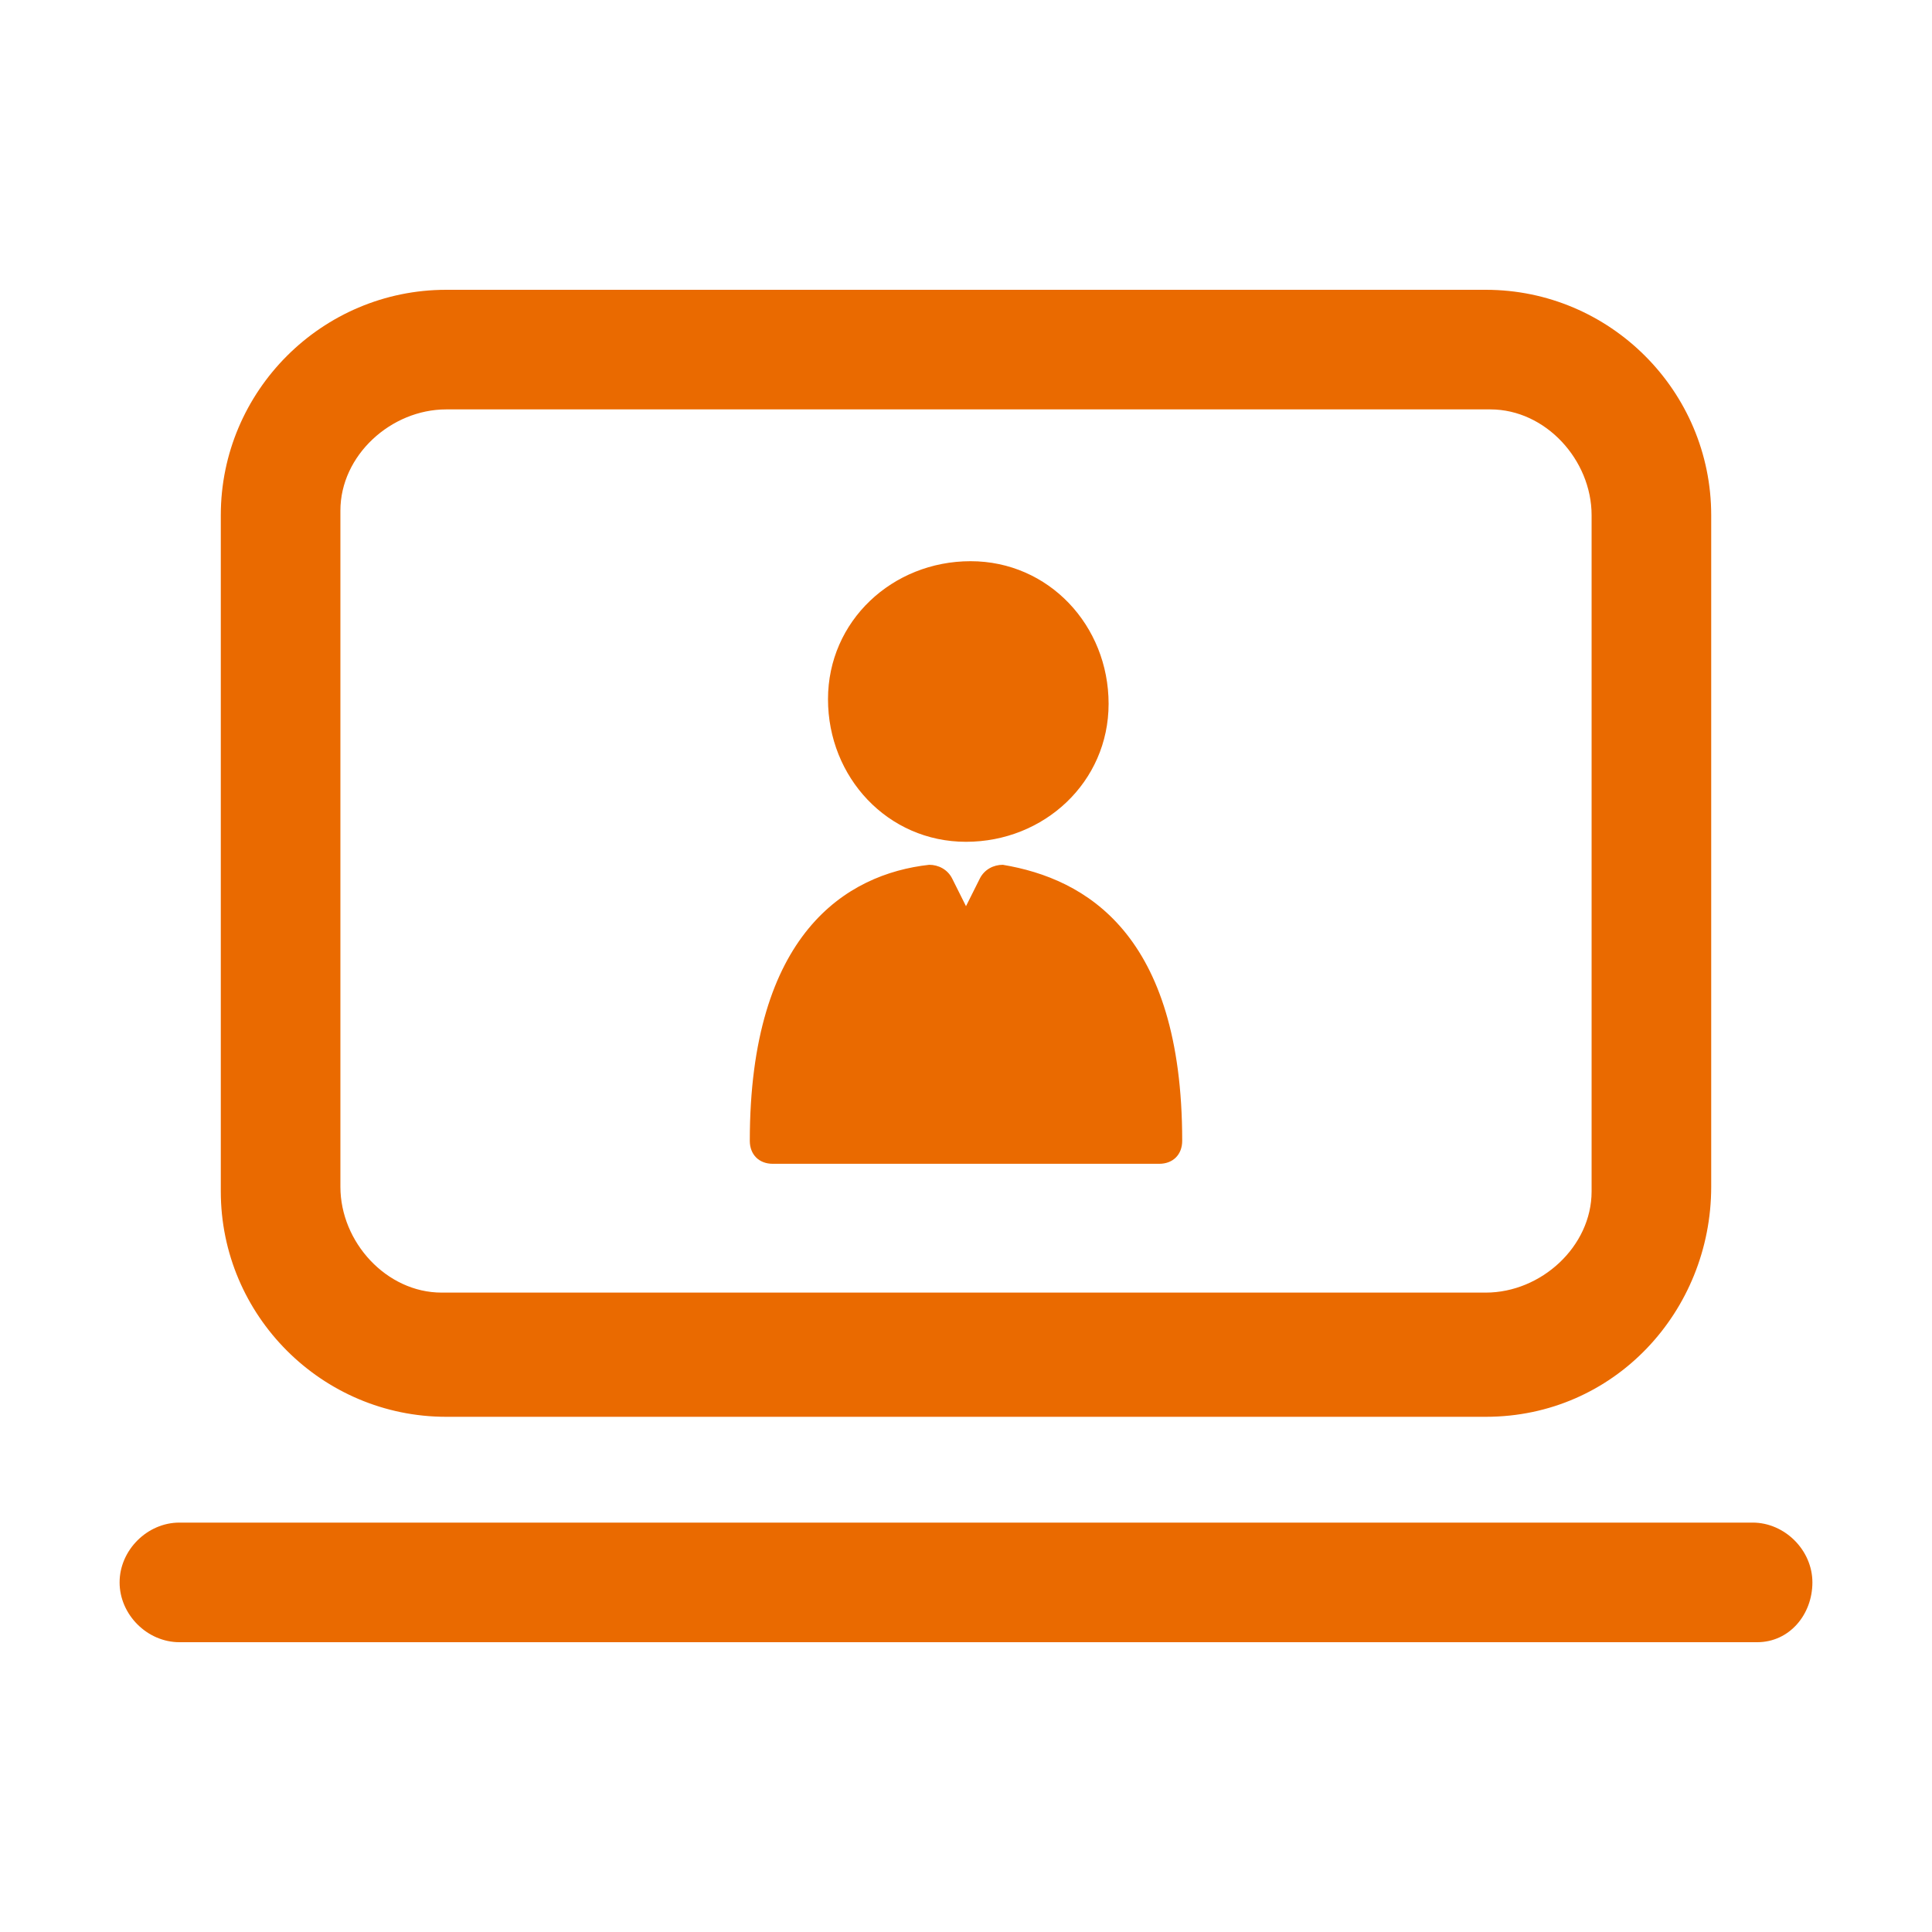
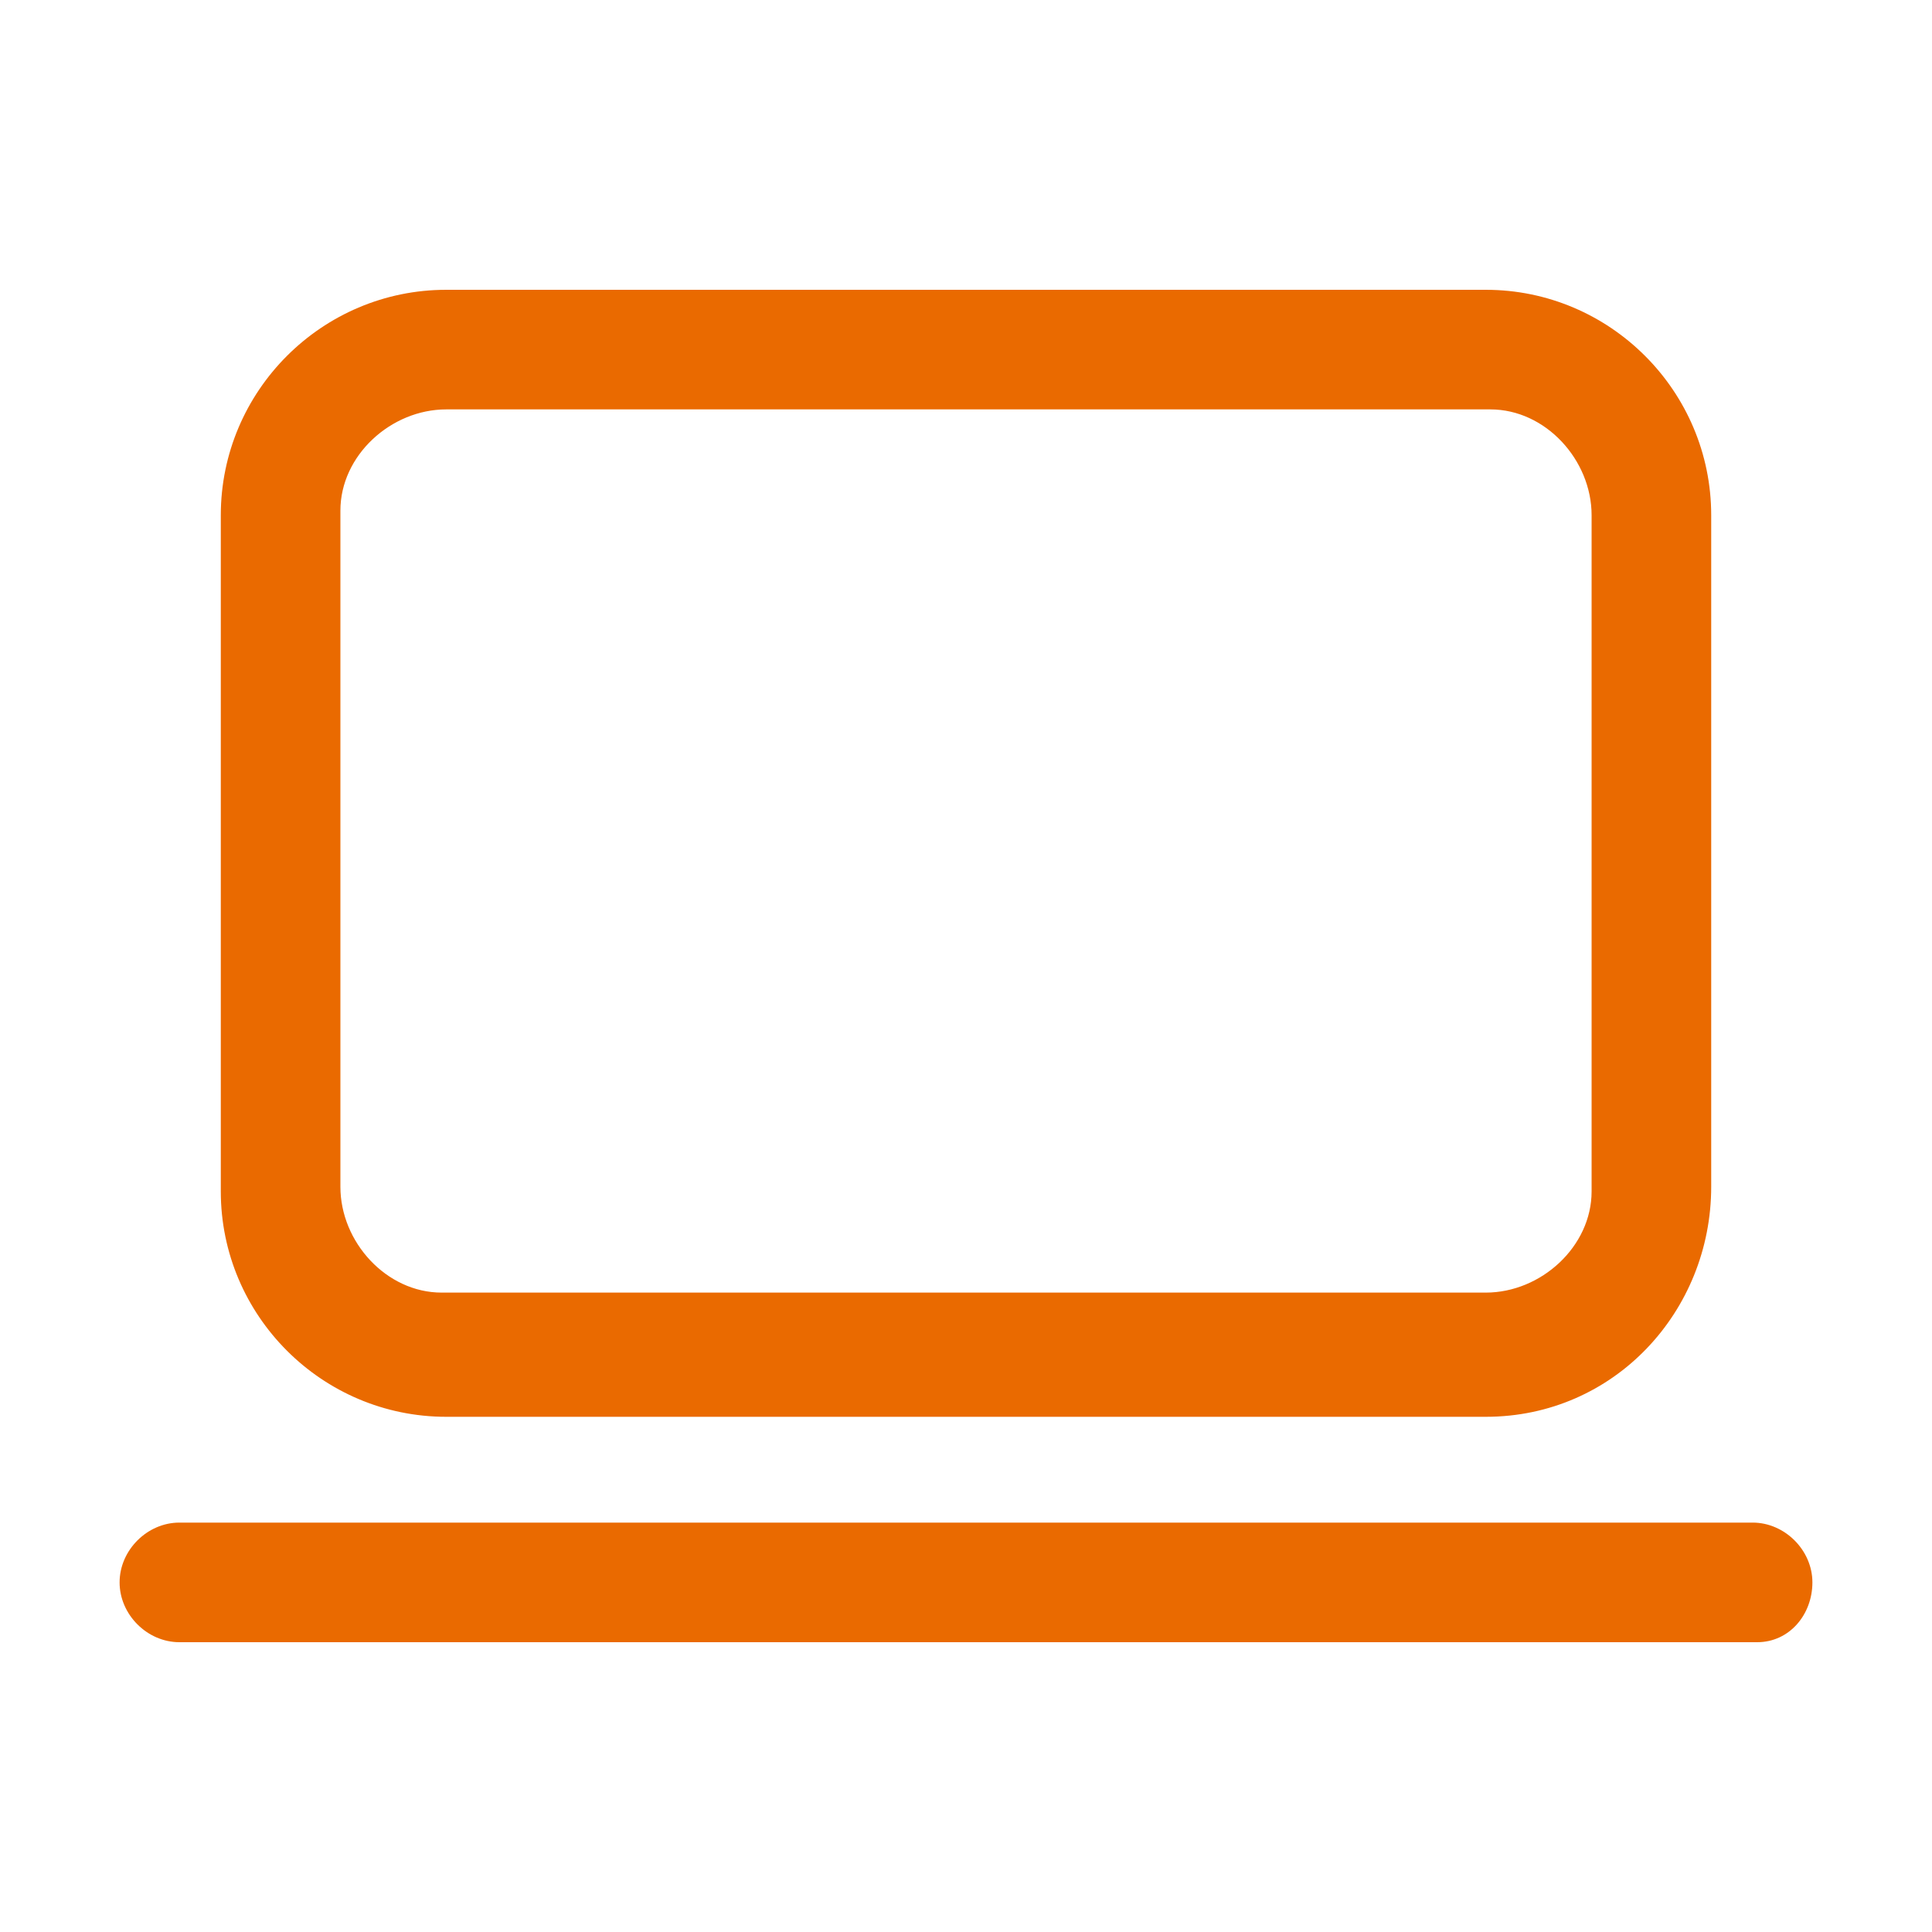
<svg xmlns="http://www.w3.org/2000/svg" version="1.1" id="レイヤー_1" x="0px" y="0px" viewBox="0 0 42 42" style="enable-background:new 0 0 42 42;" xml:space="preserve">
  <style type="text/css">
	.st0{fill:#EA6A00;}
</style>
  <path id="パス_14" class="st0" d="M32.3,30.8H9.7c-2.7,0-4.9-2.2-4.9-4.9V11.2c0-2.7,2.2-4.9,4.9-4.9h22.6c2.7,0,4.9,2.2,4.9,4.9  v14.6C37.2,28.5,35.1,30.8,32.3,30.8C32.3,30.8,32.3,30.8,32.3,30.8z M9.7,8.9c-1.2,0-2.3,1-2.3,2.2c0,0,0,0.1,0,0.1v14.6  c0,1.2,1,2.3,2.2,2.3c0,0,0.1,0,0.1,0h22.6c1.2,0,2.3-1,2.3-2.2c0,0,0-0.1,0-0.1V11.2c0-1.2-1-2.3-2.2-2.3c0,0-0.1,0-0.1,0H9.7z   M39.4,34.4c0-0.7-0.6-1.3-1.3-1.3H3.9c-0.7,0-1.3,0.6-1.3,1.3c0,0.7,0.6,1.3,1.3,1.3c0,0,0,0,0,0h34.3  C38.9,35.7,39.4,35.1,39.4,34.4C39.4,34.4,39.4,34.4,39.4,34.4z" />
-   <path id="パス_15" class="st0" d="M25.2,25.3h-8.4c-0.3,0-0.5-0.2-0.5-0.5c0-4.5,2.1-5.8,3.9-6c0.2,0,0.4,0.1,0.5,0.3l0.3,0.6  l0.3-0.6c0.1-0.2,0.3-0.3,0.5-0.3c1.8,0.3,3.9,1.5,3.9,6C25.7,25.1,25.5,25.3,25.2,25.3C25.2,25.3,25.2,25.3,25.2,25.3z M21,18.3  c-1.7,0-3-1.4-3-3.1c0-1.7,1.4-3,3.1-3s3,1.4,3,3.1c0,0,0,0,0,0l0,0C24.1,17,22.7,18.3,21,18.3C21.1,18.3,21.1,18.3,21,18.3z" />
</svg>